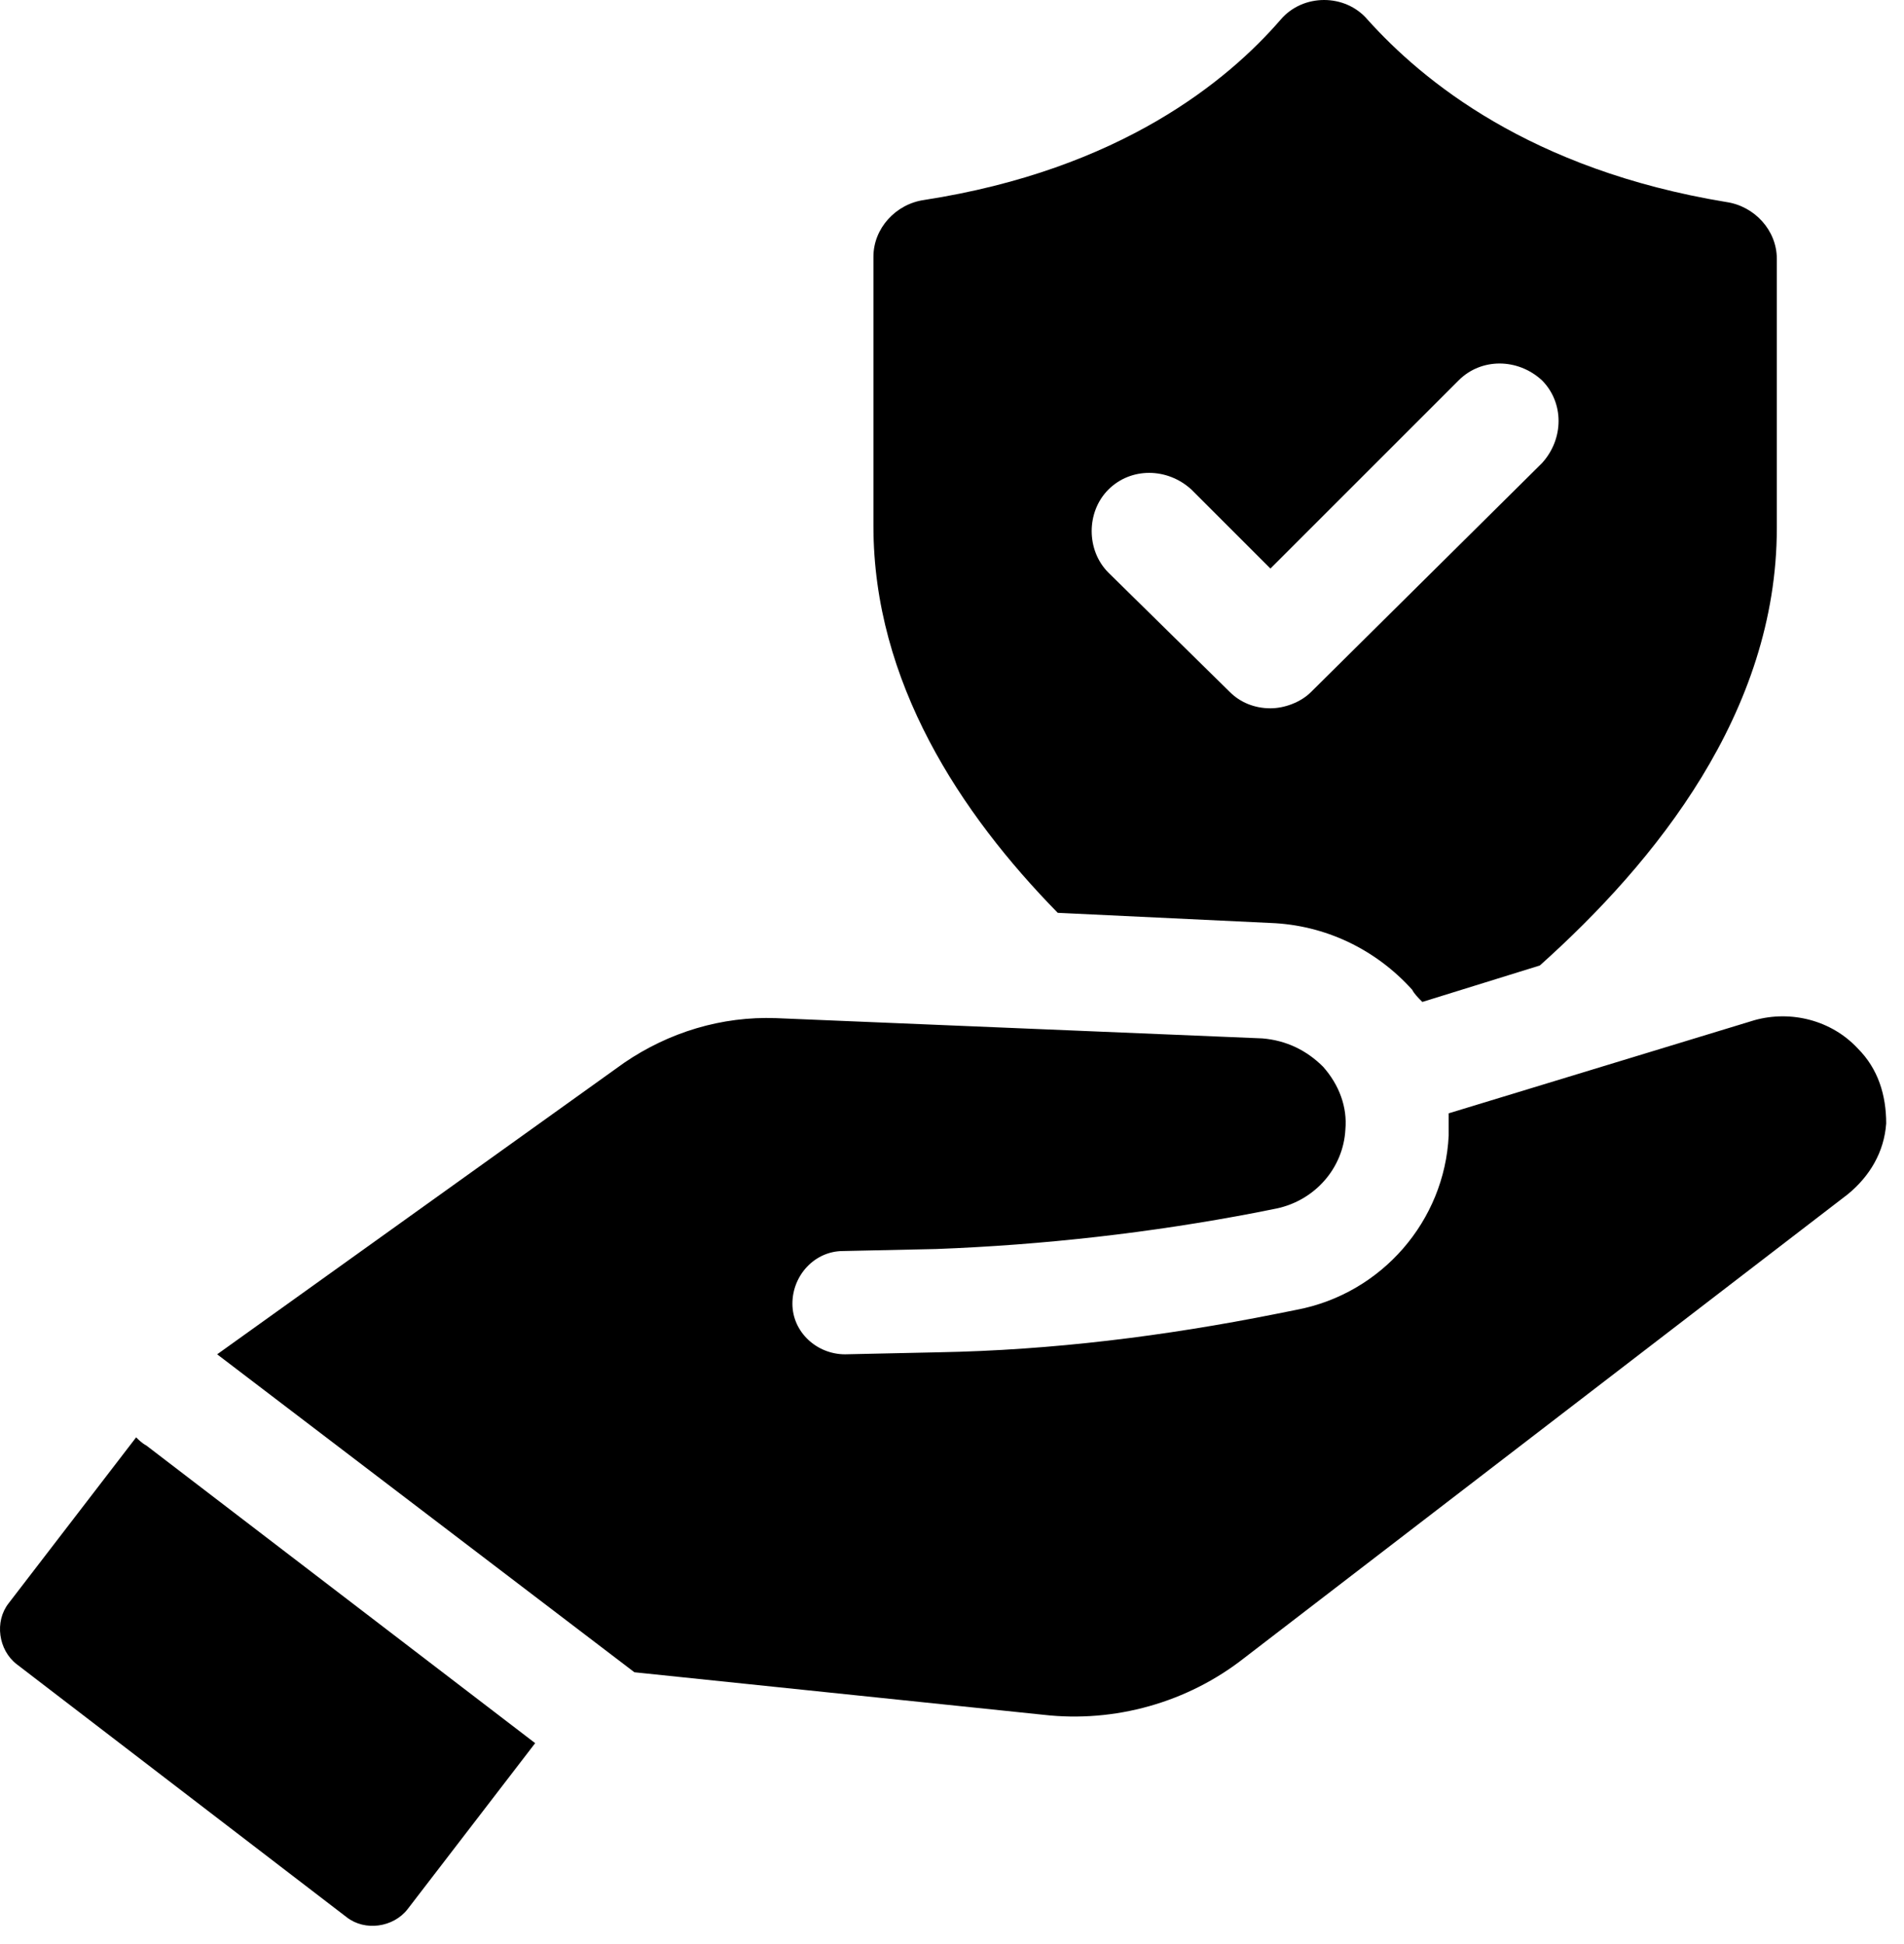
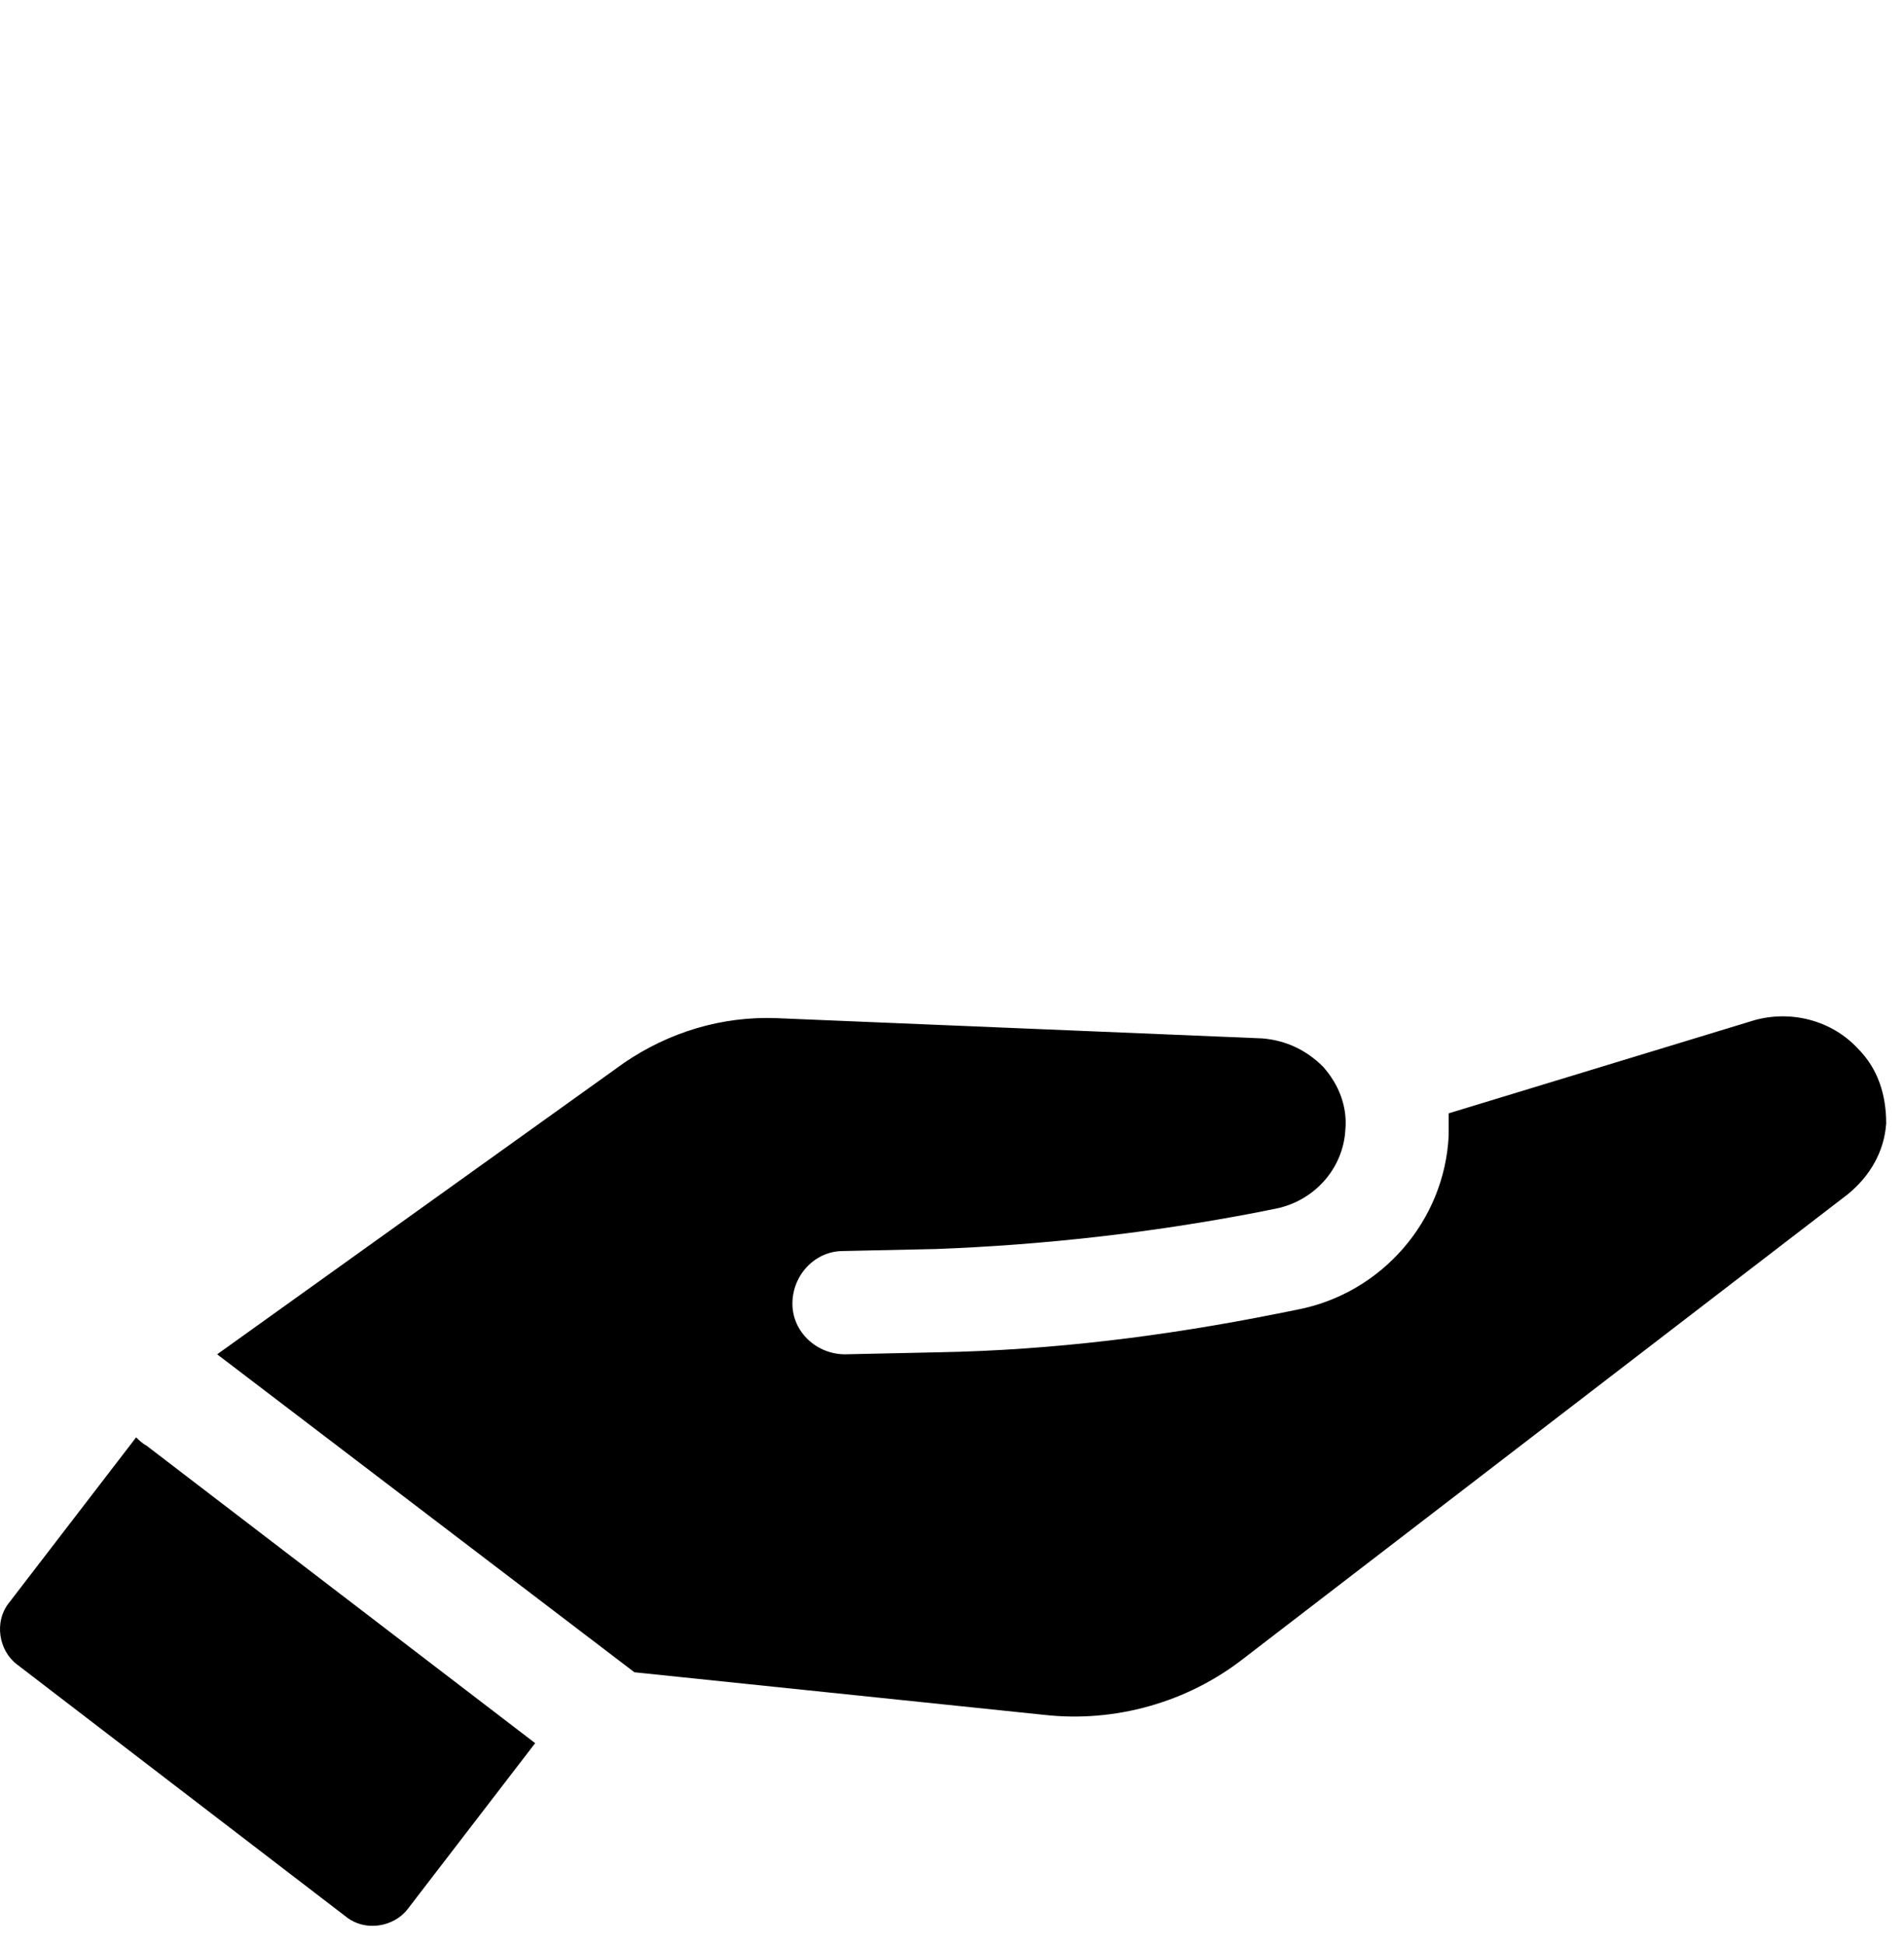
<svg xmlns="http://www.w3.org/2000/svg" width="94" height="96" viewBox="0 0 94 96" fill="none">
-   <path d="M62.721 45.575C65.421 45.675 67.921 46.875 69.721 48.875C69.821 49.075 70.021 49.275 70.221 49.475L76.021 47.675C81.721 42.575 87.721 35.175 87.721 26.075V12.775C87.721 11.375 86.621 10.175 85.221 9.975C75.521 8.375 70.221 3.975 67.521 0.975C66.421 -0.325 64.321 -0.325 63.221 0.975C60.621 3.975 55.321 8.375 45.621 9.875C44.221 10.075 43.121 11.275 43.121 12.675V25.975C43.121 33.675 47.421 40.175 52.221 45.075L62.721 45.575ZM54.721 24.175C55.821 23.075 57.621 23.075 58.821 24.175L62.721 28.075L72.021 18.775C73.121 17.675 74.921 17.675 76.121 18.775C77.221 19.875 77.221 21.675 76.121 22.875L64.721 34.175C64.221 34.675 63.421 34.975 62.721 34.975C61.921 34.975 61.221 34.675 60.721 34.175L54.721 28.275C53.621 27.175 53.621 25.275 54.721 24.175Z" fill="black" />
  <path d="M6.721 70.975L0.421 79.175C-0.279 80.075 -0.079 81.475 0.821 82.175L17.121 94.675C18.021 95.375 19.421 95.175 20.121 94.275L26.421 86.075L7.221 71.375C7.021 71.275 6.821 71.075 6.721 70.975Z" fill="black" />
  <path d="M91.721 51.775C90.421 50.375 88.421 49.875 86.621 50.375L71.521 54.975C71.521 55.375 71.521 55.675 71.521 56.075C71.321 60.275 68.221 63.875 64.021 64.675L63.021 64.875C57.521 65.975 51.921 66.675 46.321 66.775L41.721 66.875C40.321 66.875 39.121 65.775 39.121 64.375C39.121 62.975 40.221 61.775 41.621 61.775L46.221 61.675C51.521 61.475 56.821 60.875 62.021 59.875L63.021 59.675C64.921 59.275 66.321 57.675 66.421 55.775C66.521 54.675 66.121 53.575 65.321 52.675C64.521 51.875 63.521 51.375 62.321 51.275L38.321 50.275C35.621 50.175 33.021 50.975 30.821 52.475L10.721 66.875L31.321 82.575L51.521 84.675C55.021 85.075 58.621 84.075 61.421 81.875L91.221 58.975C92.321 58.075 93.021 56.875 93.121 55.475C93.121 54.075 92.721 52.775 91.721 51.775Z" fill="black" />
</svg>